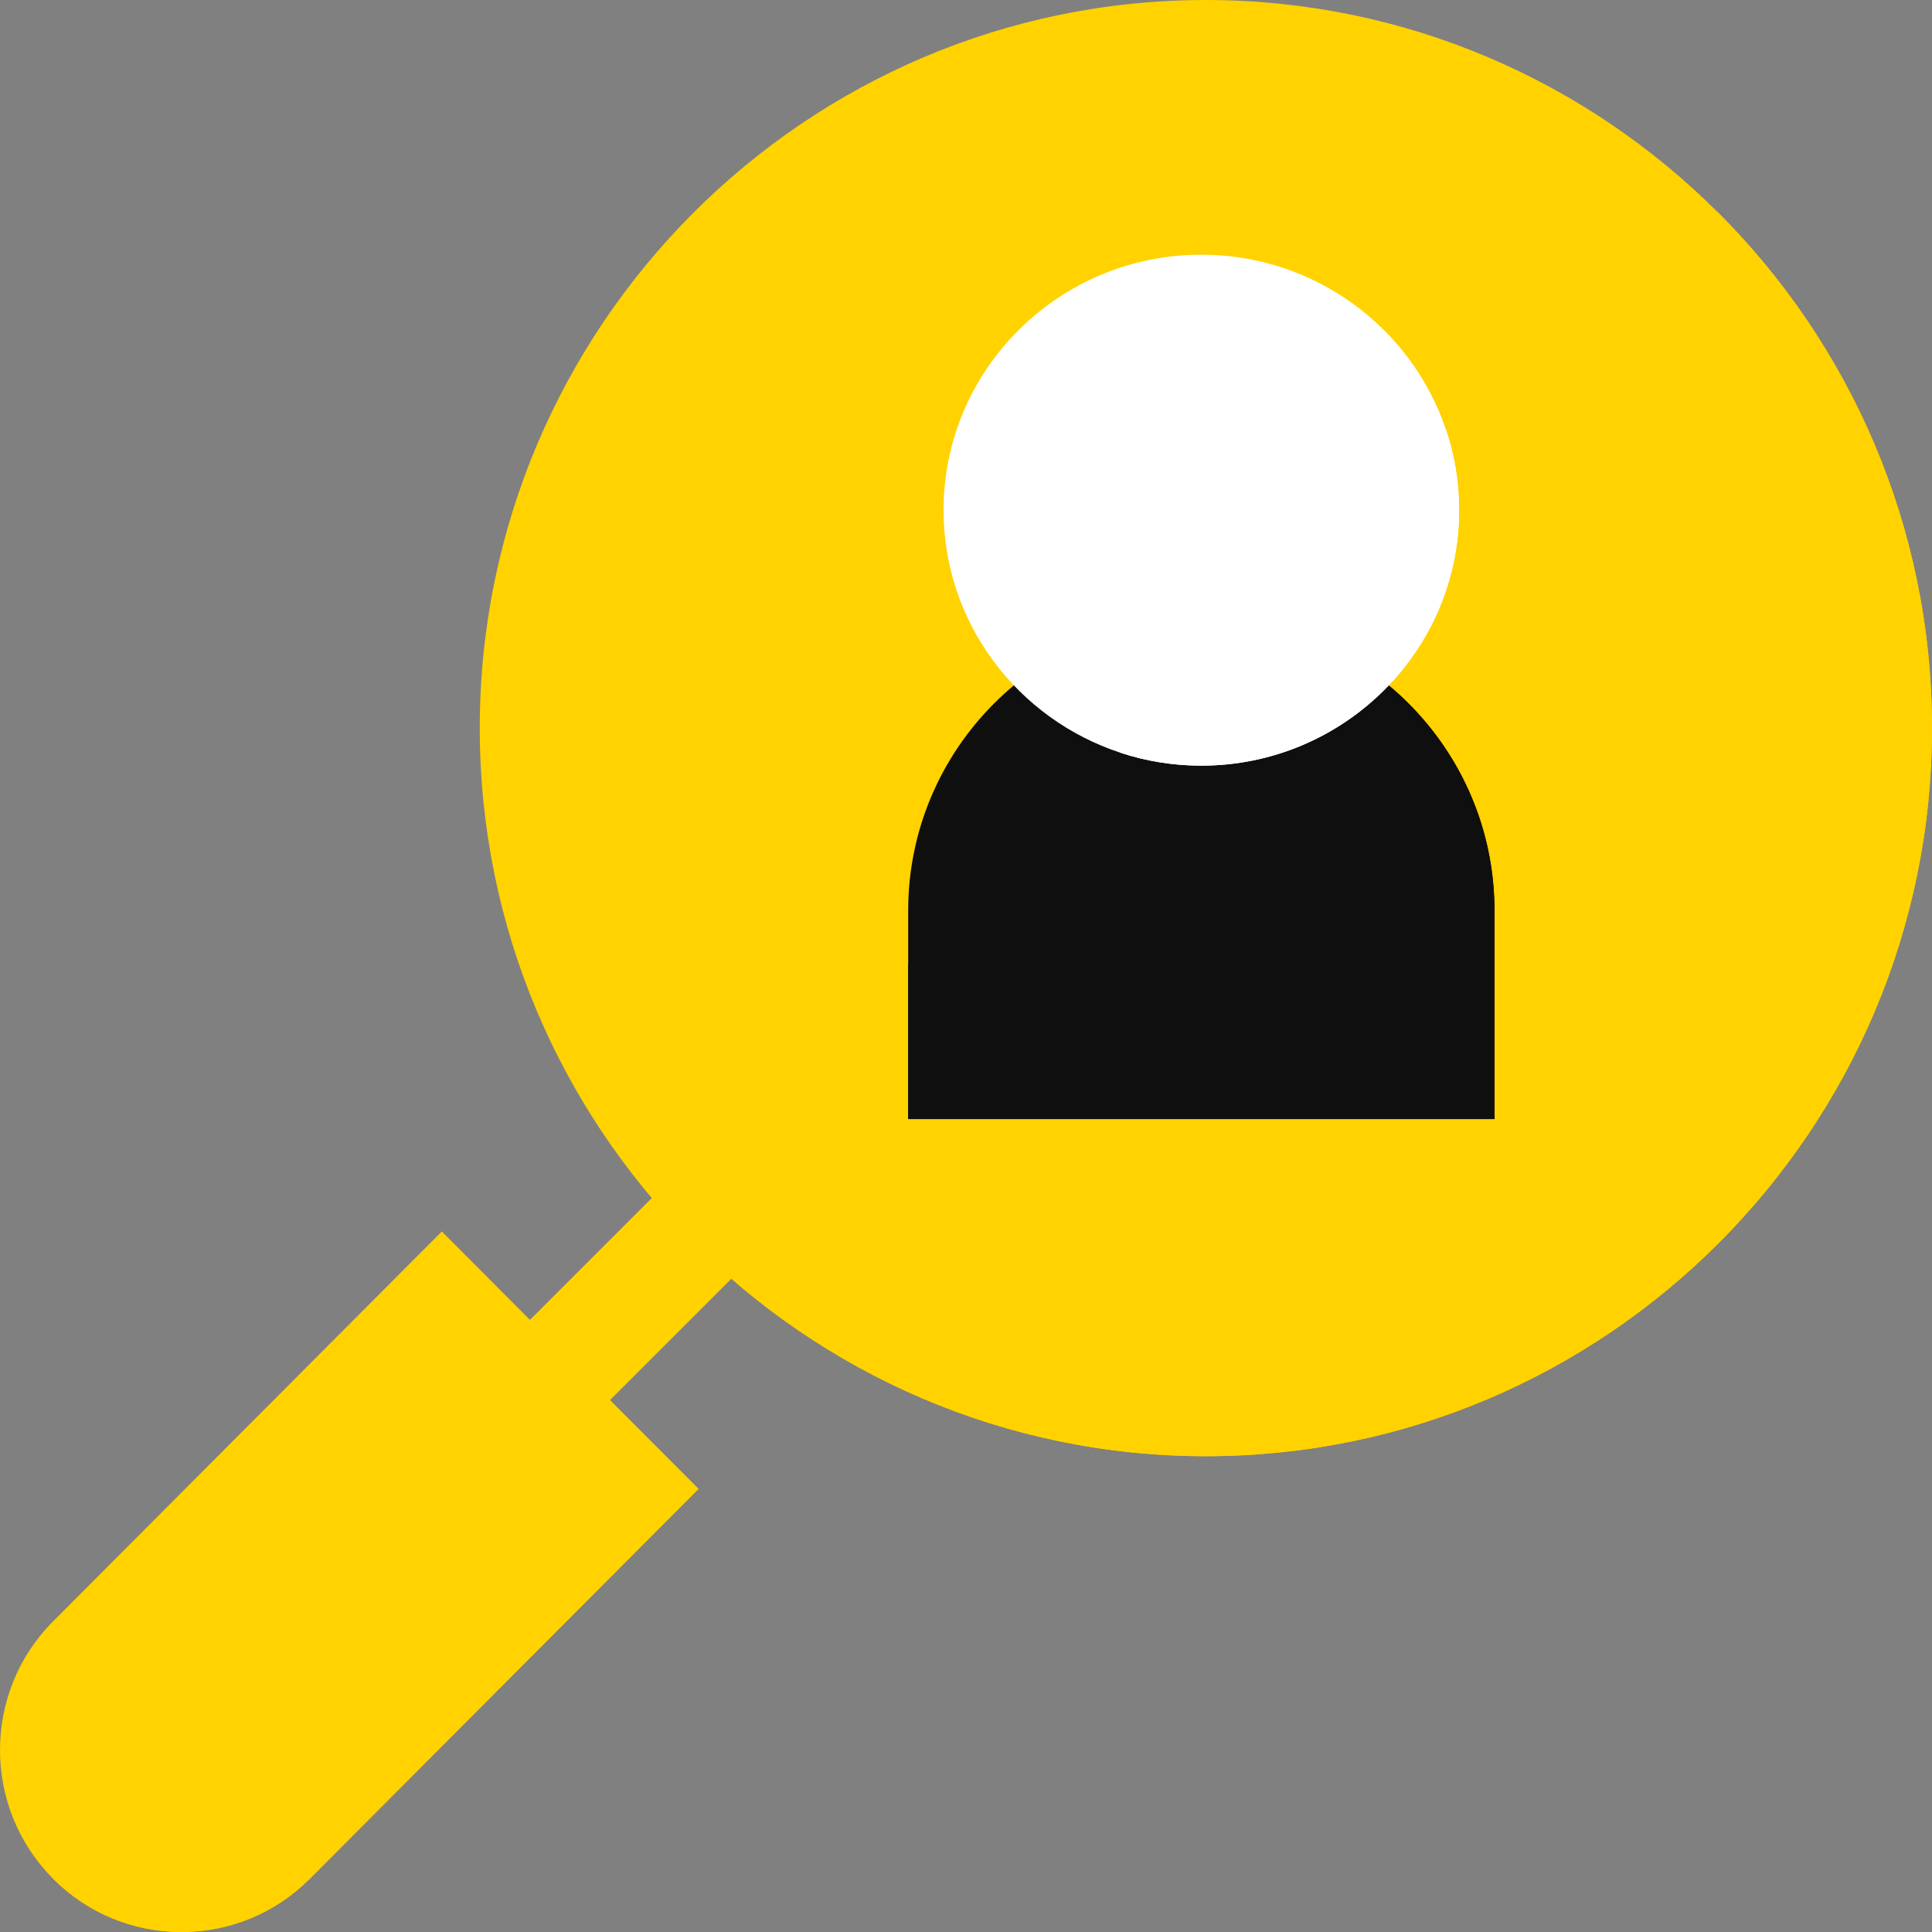
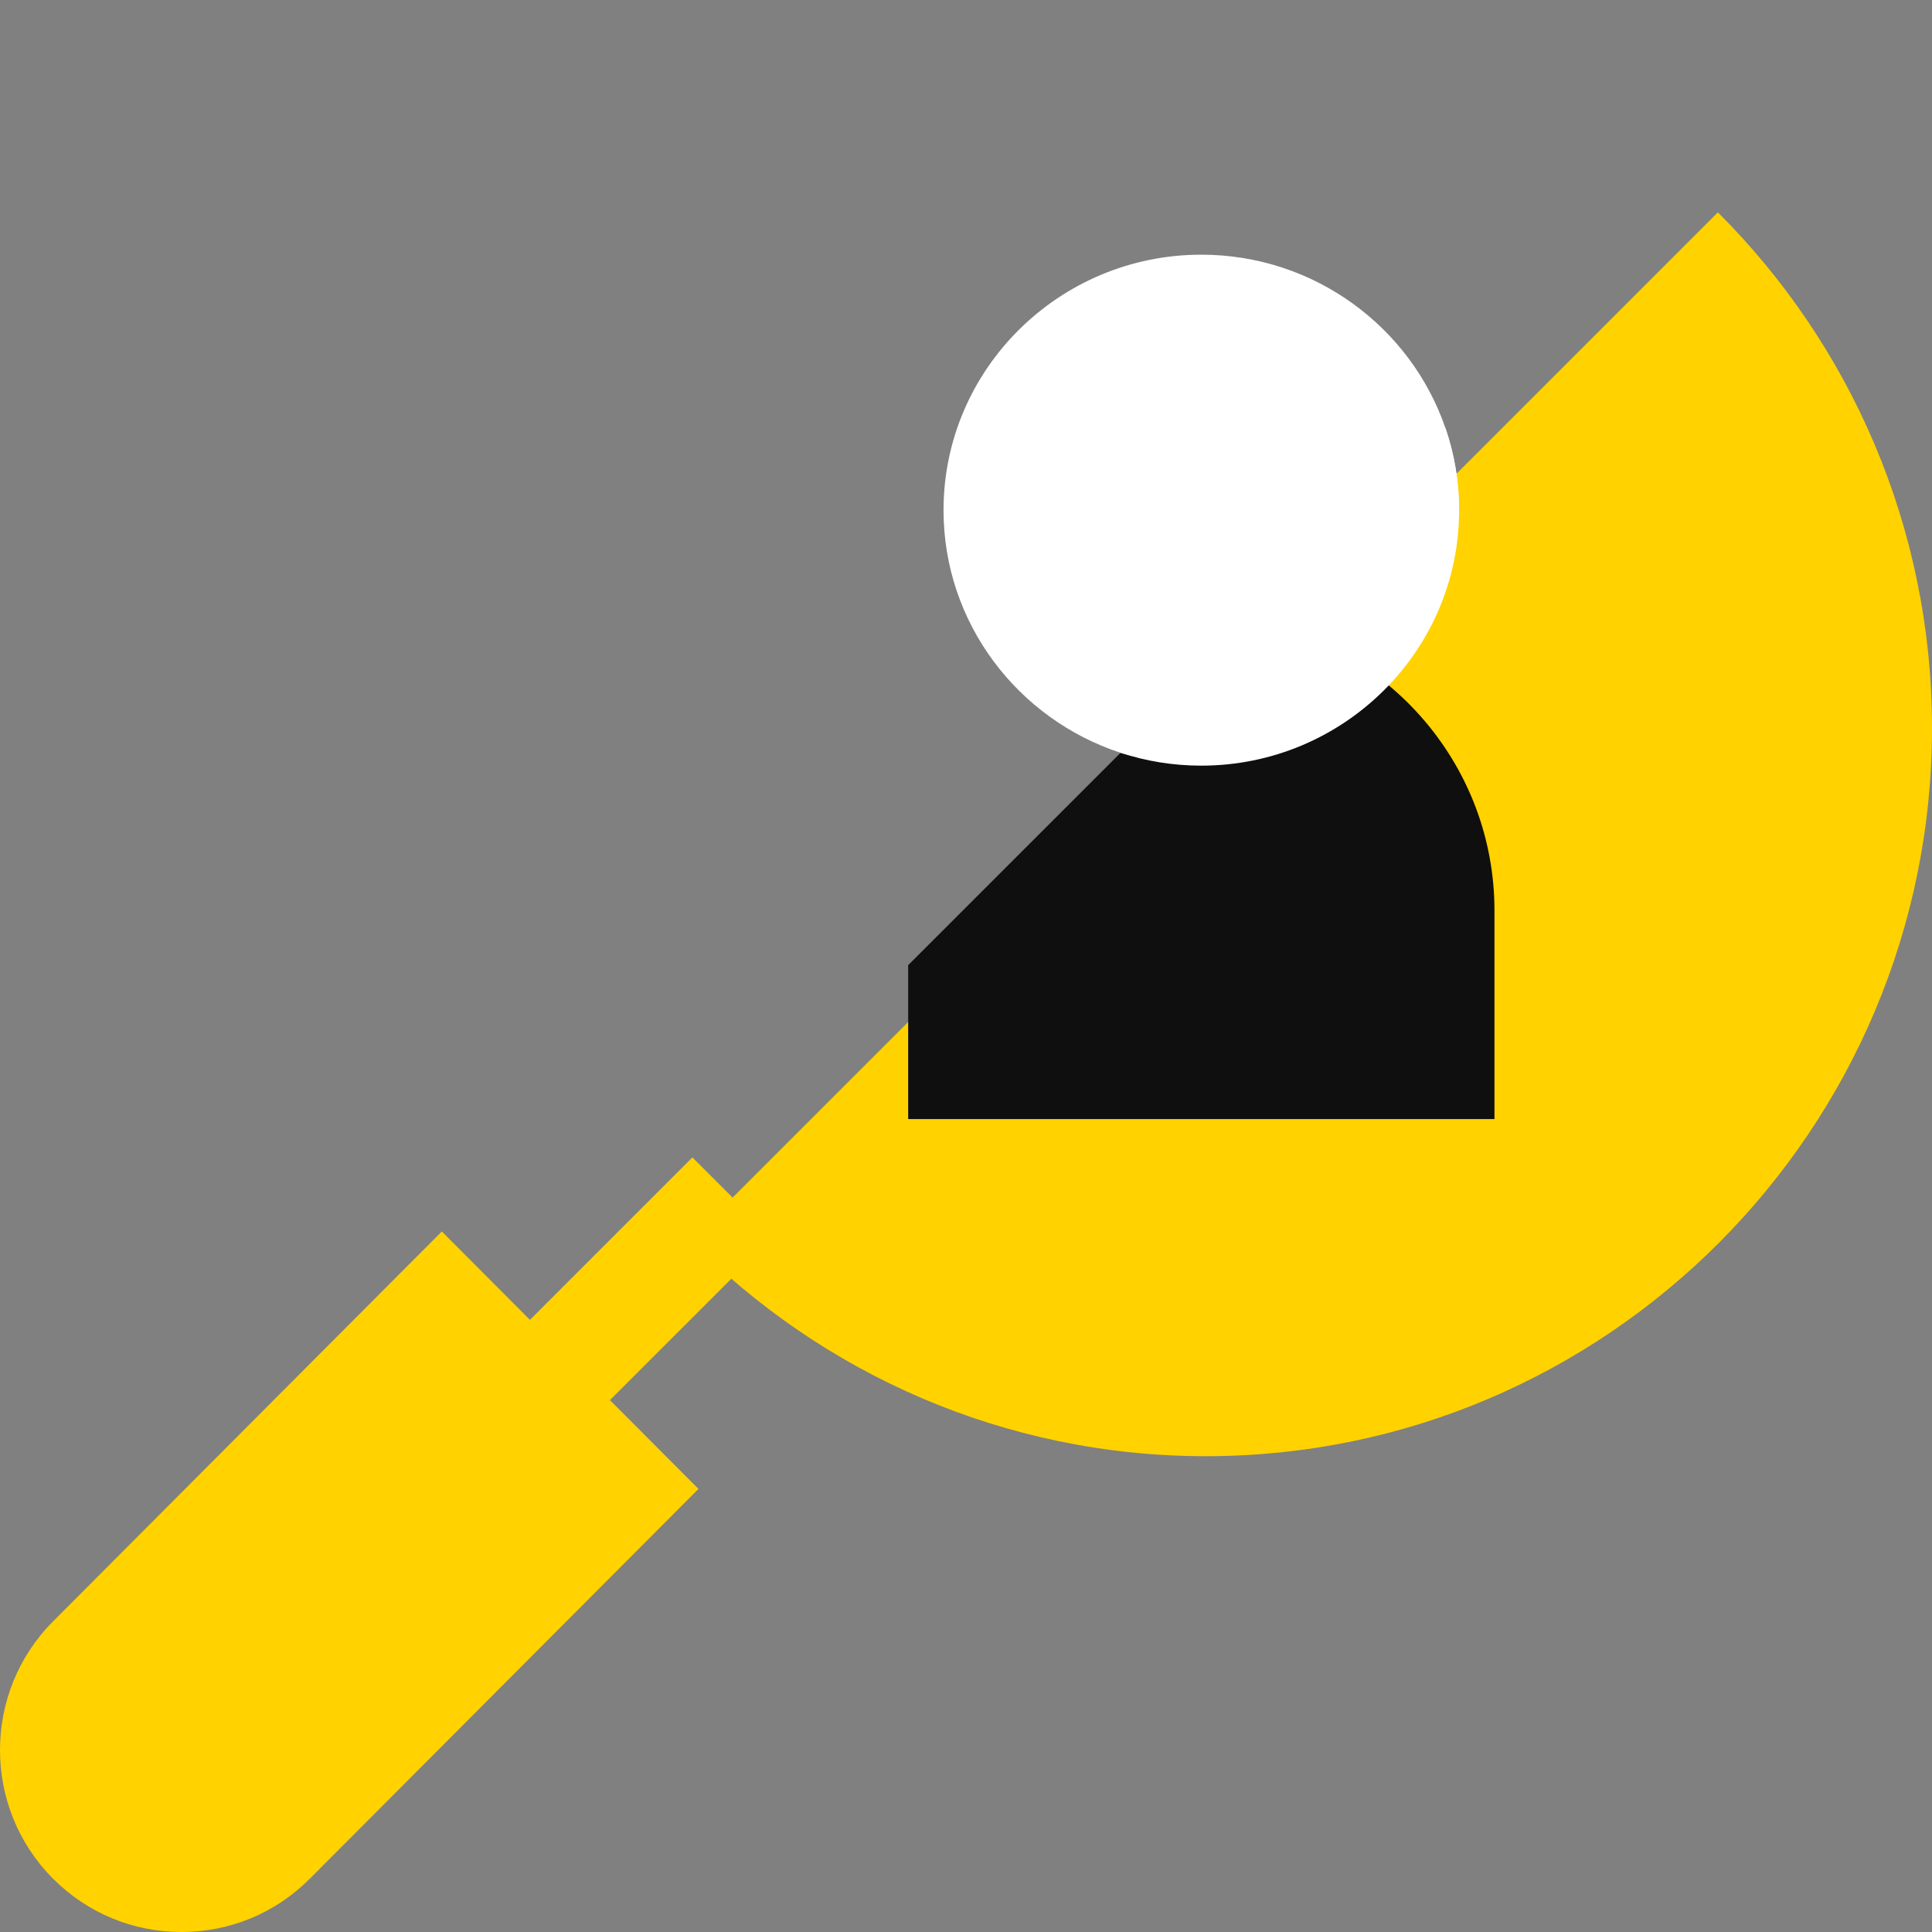
<svg xmlns="http://www.w3.org/2000/svg" width="622" height="622" viewBox="0 0 622 622" fill="none">
  <rect x="0" y="0" width="622" height="622" fill="#808080" stroke="none" />
  <g clip-path="url(#clip0)">
    <path d="M248.689 398.396L183.475 463.597L170.78 450.902L157.708 437.83L222.921 372.617L235.932 385.628L248.689 398.396Z" fill="#FFD200" />
    <path d="M248.689 398.397L183.475 463.598L170.78 450.903L235.932 385.629L248.689 398.397Z" fill="#FFD200" />
    <path d="M224.877 479.354L99.772 604.823C88.729 615.902 74.042 622.001 58.419 622.001C42.832 622.001 28.169 615.927 17.126 604.884L17.066 604.823C-5.689 581.996 -5.689 544.846 17.066 522.019L142.244 396.465L183.658 438.013L224.877 479.354Z" fill="#FFD200" />
-     <path d="M388.227 468.821C323.35 468.821 264.563 442.183 222.176 399.231C180.339 356.864 154.455 298.597 154.455 234.41C154.455 105.162 259.331 0 388.227 0C452.495 0.009 510.775 26.14 553.067 68.361C595.626 110.832 622 169.589 622 234.41C622 363.659 517.132 468.812 388.227 468.821V468.821Z" fill="#FFD200" />
    <path d="M388.227 468.822C323.35 468.822 264.563 442.184 222.176 399.232L553.067 68.361C595.625 110.832 622 169.59 622 234.411C622 363.66 517.132 468.813 388.227 468.822Z" fill="#FFD200" />
-     <path d="M224.877 479.353L99.772 604.822C88.729 615.901 74.042 622 58.419 622C42.832 622 28.169 615.926 17.126 604.883L183.658 438.012L224.877 479.353Z" fill="#FFD200" />
-     <path d="M481.139 293.171V360.279H292.384V293.171C292.384 241.126 334.71 198.787 386.755 198.787C392.275 198.787 397.687 199.264 402.949 200.178C447.305 207.879 481.139 246.647 481.139 293.171V293.171Z" fill="#0F0F0F" />
    <path d="M481.139 293.172V360.28H292.384V310.73L402.949 200.179C447.305 207.88 481.139 246.648 481.139 293.172Z" fill="#0F0F0F" />
    <path d="M469.756 164.246C469.756 209.598 432.515 246.498 386.754 246.498C377.676 246.498 368.938 245.053 360.759 242.354C327.689 231.531 303.766 200.601 303.766 164.246C303.766 118.894 340.994 81.994 386.754 81.994C423.178 81.994 454.203 105.372 465.34 137.788C468.202 146.089 469.756 154.99 469.756 164.246V164.246Z" fill="white" />
-     <path d="M469.756 164.246C469.756 209.597 432.515 246.498 386.755 246.498C377.676 246.498 368.938 245.053 360.76 242.354L465.34 137.787C468.202 146.089 469.756 154.99 469.756 164.246V164.246Z" fill="white" />
+     <path d="M469.756 164.246C377.676 246.498 368.938 245.053 360.76 242.354L465.34 137.787C468.202 146.089 469.756 154.99 469.756 164.246V164.246Z" fill="white" />
  </g>
  <defs>
    <clipPath id="clip0">
      <rect width="622" height="622" fill="white" />
    </clipPath>
  </defs>
</svg>